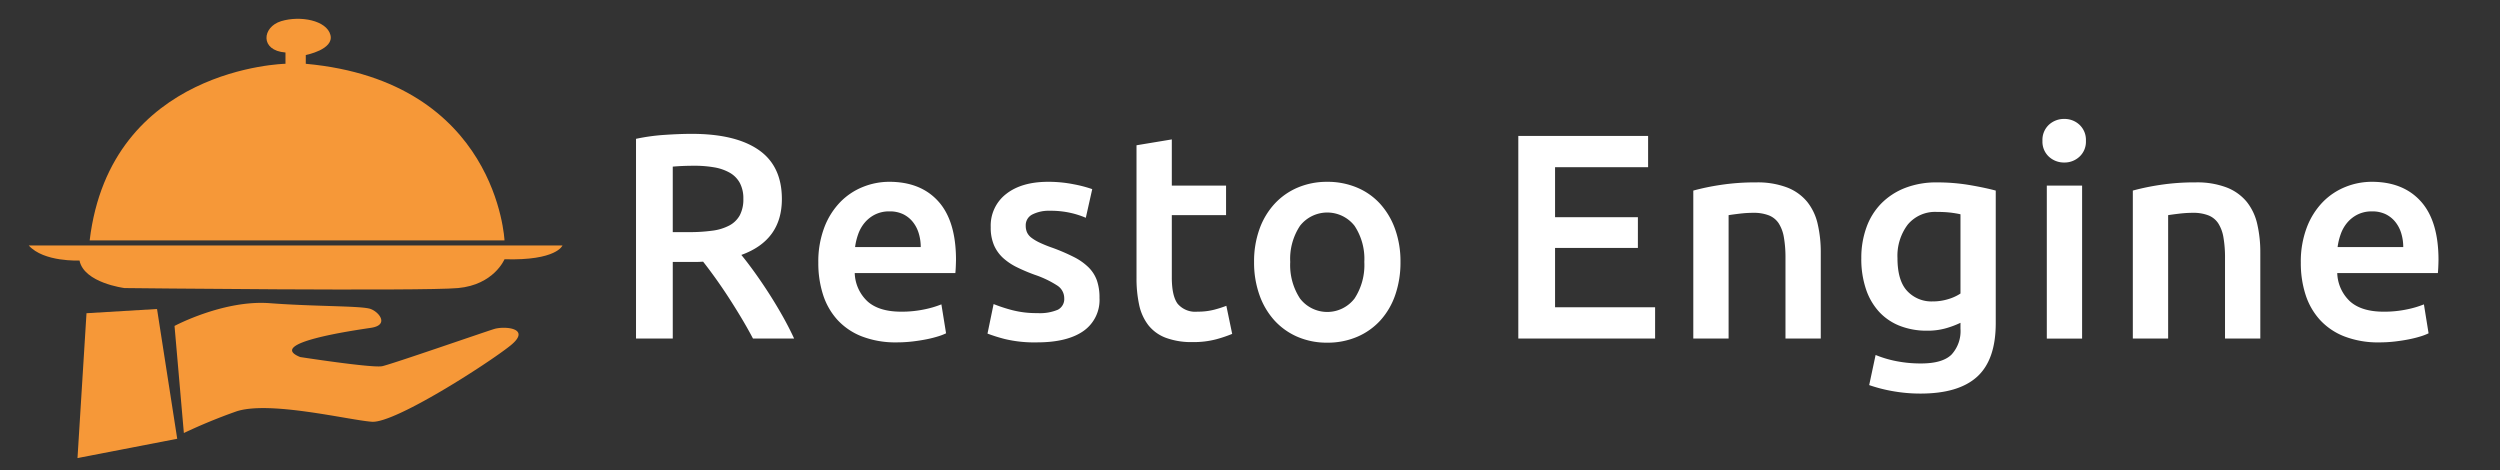
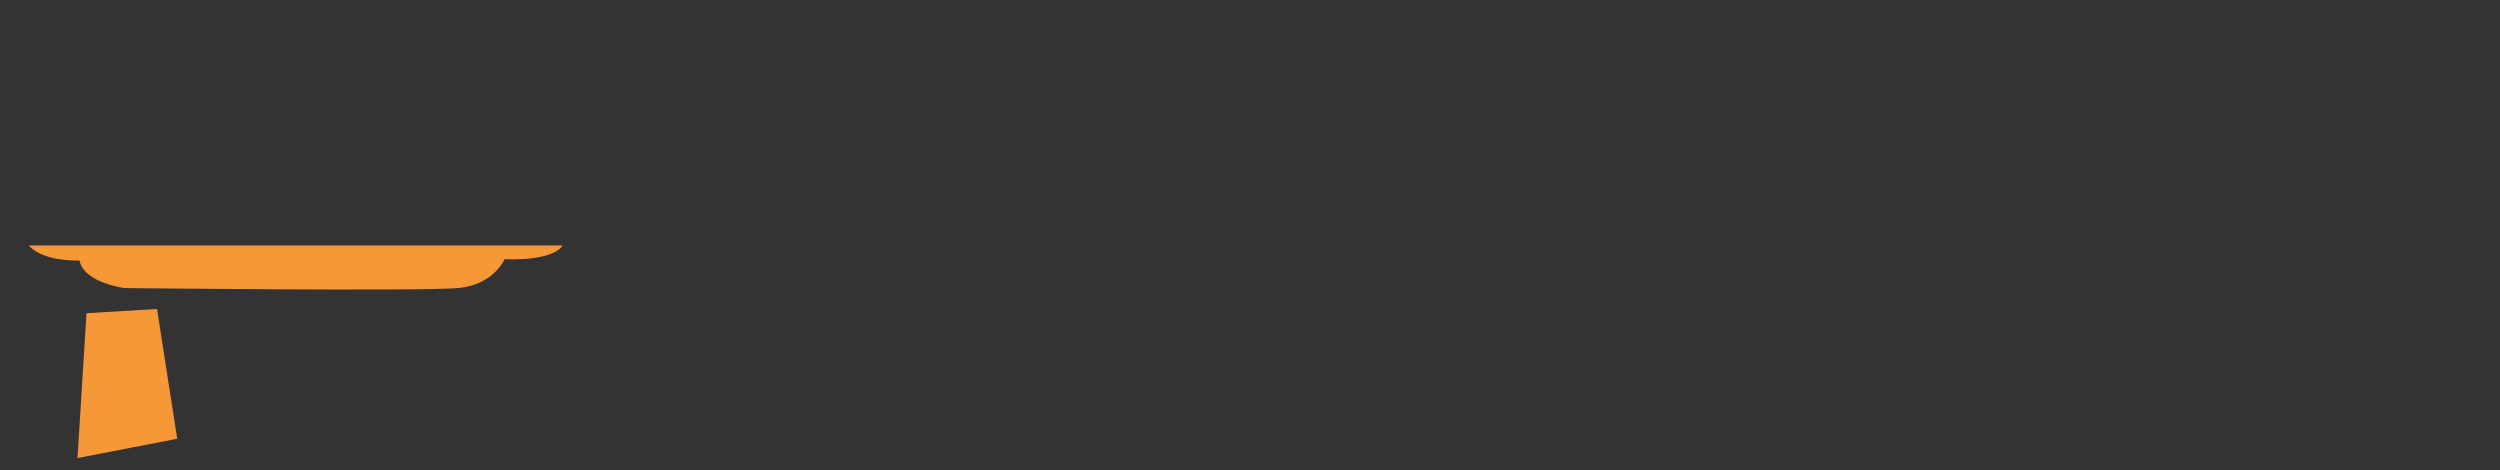
<svg xmlns="http://www.w3.org/2000/svg" width="500" height="94" viewBox="0 0 500 94">
  <rect x="0" y="0" width="500" height="94" fill="#333333" stroke="none" />
  <defs>
    <style>
      .cls-1 {
        fill: #f69838;
      }

      .cls-1, .cls-2 {
        fill-rule: evenodd;
      }

      .cls-2 {
        fill: #fff;
      }
    </style>
  </defs>
-   <path class="cls-1" d="M17.933,48.086H100.9S99.5,16.267,61.156,12.757V11s5.689-1.084,4.931-4.009-6.041-3.921-9.863-2.756-4.275,5.885.87,6.264v2.255S22.08,13.465,17.933,48.086Z" />
-   <path id="Resto_Engine" data-name="Resto Engine" class="cls-2" d="M132.92,26.976a39.439,39.439,0,0,0-5.717.79V67.713h7.35V52.389h4.667q0.582,0,1.4-.058,1.107,1.4,2.392,3.188t2.6,3.8q1.313,2.018,2.595,4.153t2.392,4.24h8.225q-1.05-2.281-2.392-4.65t-2.8-4.621q-1.458-2.251-2.858-4.182t-2.508-3.275q8.108-2.924,8.108-11.171,0-6.609-4.637-9.826t-13.388-3.217Q135.953,26.771,132.92,26.976Zm9.917,6.492a9.531,9.531,0,0,1,3.121,1.082A5.221,5.221,0,0,1,147.97,36.6a6.533,6.533,0,0,1,.7,3.158,6.8,6.8,0,0,1-.7,3.275,5.118,5.118,0,0,1-2.071,2.047,9.907,9.907,0,0,1-3.412,1.053,33.618,33.618,0,0,1-4.725.292h-3.209v-13.1q1.983-.175,4.317-0.175A22.771,22.771,0,0,1,142.837,33.468ZM164.6,58.911a13.671,13.671,0,0,0,2.858,5.03,13.026,13.026,0,0,0,4.9,3.334,18.678,18.678,0,0,0,7,1.2,26.9,26.9,0,0,0,3.092-.175q1.517-.176,2.829-0.439a22.551,22.551,0,0,0,2.334-.585,11.193,11.193,0,0,0,1.6-.614l-0.934-5.79a19.264,19.264,0,0,1-3.354.994,21.867,21.867,0,0,1-4.7.468q-4.374,0-6.679-2.018a8.079,8.079,0,0,1-2.6-5.7h20.125q0.058-.584.088-1.316T191.2,51.98q0-7.778-3.529-11.7t-9.829-3.919a14.067,14.067,0,0,0-5.25,1.023,13.143,13.143,0,0,0-4.55,3.041,14.844,14.844,0,0,0-3.179,5.059,19.251,19.251,0,0,0-1.2,7.077A20.593,20.593,0,0,0,164.6,58.911Zm6.417-9.5a12.356,12.356,0,0,1,.641-2.632,7.367,7.367,0,0,1,1.313-2.281,6.508,6.508,0,0,1,2.071-1.608,6.3,6.3,0,0,1,2.858-.614,6.131,6.131,0,0,1,2.713.556,5.668,5.668,0,0,1,1.925,1.521,6.7,6.7,0,0,1,1.2,2.281,9.332,9.332,0,0,1,.409,2.778H171.012ZM202.483,62.04a31.5,31.5,0,0,1-3.763-1.228L197.5,66.719a33.239,33.239,0,0,0,3.442,1.082,25.267,25.267,0,0,0,6.475.673q6.007,0,9.246-2.252a7.566,7.566,0,0,0,3.237-6.639,10.42,10.42,0,0,0-.525-3.509,7.011,7.011,0,0,0-1.662-2.6,11.554,11.554,0,0,0-2.888-2.047,39.315,39.315,0,0,0-4.258-1.842A25.9,25.9,0,0,1,208,48.558a9.216,9.216,0,0,1-1.692-.994,2.886,2.886,0,0,1-.9-1.082,3.252,3.252,0,0,1-.262-1.345,2.4,2.4,0,0,1,1.341-2.252,7.3,7.3,0,0,1,3.5-.731,17.931,17.931,0,0,1,4.2.439,17.293,17.293,0,0,1,2.975.965l1.284-5.732a25.016,25.016,0,0,0-3.675-.965,25.822,25.822,0,0,0-5.134-.5q-5.308,0-8.4,2.427a7.983,7.983,0,0,0-3.091,6.639,8.879,8.879,0,0,0,.671,3.656,7.537,7.537,0,0,0,1.837,2.544,12.039,12.039,0,0,0,2.771,1.842,35.648,35.648,0,0,0,3.529,1.491,20.14,20.14,0,0,1,4.521,2.164,3,3,0,0,1,1.371,2.515,2.392,2.392,0,0,1-1.284,2.31,9.254,9.254,0,0,1-4.083.673A19.337,19.337,0,0,1,202.483,62.04Zm24.82-6.492a25.136,25.136,0,0,0,.525,5.41,10.092,10.092,0,0,0,1.809,4.036,8.038,8.038,0,0,0,3.471,2.544,14.727,14.727,0,0,0,5.454.877,17.418,17.418,0,0,0,4.666-.556,26.424,26.424,0,0,0,3.209-1.082l-1.167-5.615a22.851,22.851,0,0,1-2.362.76,12.893,12.893,0,0,1-3.413.409,4.613,4.613,0,0,1-3.967-1.579q-1.167-1.579-1.166-5.264V43.031h10.85V37.124h-10.85V27.883l-7.059,1.17v26.5Zm51.713-9.738a15.076,15.076,0,0,0-3-5.059,13.054,13.054,0,0,0-4.638-3.246,15.12,15.12,0,0,0-5.921-1.141,14.9,14.9,0,0,0-5.891,1.141,13.408,13.408,0,0,0-4.638,3.246,14.8,14.8,0,0,0-3.033,5.059,19.05,19.05,0,0,0-1.079,6.58A19.294,19.294,0,0,0,251.891,59a15,15,0,0,0,3,5.089,13.437,13.437,0,0,0,4.608,3.275,14.739,14.739,0,0,0,5.95,1.17,14.954,14.954,0,0,0,5.98-1.17,13.371,13.371,0,0,0,4.637-3.275A14.643,14.643,0,0,0,279.045,59a19.794,19.794,0,0,0,1.05-6.609A19.074,19.074,0,0,0,279.016,45.809ZM270.908,59.7A6.874,6.874,0,0,1,260,59.7a12.2,12.2,0,0,1-1.954-7.311A11.96,11.96,0,0,1,260,45.166a6.92,6.92,0,0,1,10.909,0,11.967,11.967,0,0,1,1.954,7.223A12.21,12.21,0,0,1,270.908,59.7Zm60.112,8.013V61.455H311.012V49.582h16.566V43.441H311.012v-10H329.62V27.181H303.662V67.713H331.02Zm7.642,0h7.058V43.031q0.7-.117,2.158-0.293a23.464,23.464,0,0,1,2.8-.175,8.353,8.353,0,0,1,3.063.5,4.2,4.2,0,0,1,1.983,1.579,7.436,7.436,0,0,1,1.05,2.808,23.371,23.371,0,0,1,.321,4.182V67.713h7.058v-17.2a24.914,24.914,0,0,0-.612-5.7,10.953,10.953,0,0,0-2.1-4.445,9.746,9.746,0,0,0-4-2.866A16.607,16.607,0,0,0,351.2,36.48a45.647,45.647,0,0,0-7.233.526,47.308,47.308,0,0,0-5.308,1.111v29.6Zm42.875-22.781a7.111,7.111,0,0,1,5.891-2.544,22.193,22.193,0,0,1,2.8.146q1.108,0.147,1.867.322v15.85a9.036,9.036,0,0,1-2.421,1.111,10.514,10.514,0,0,1-3.179.468,6.616,6.616,0,0,1-5.046-2.076q-1.954-2.076-1.954-6.58A10.375,10.375,0,0,1,381.537,44.932Zm17.616-6.814q-2.159-.584-5.25-1.111a38.908,38.908,0,0,0-6.533-.526,17.134,17.134,0,0,0-6.358,1.111,13.6,13.6,0,0,0-4.754,3.1,13.119,13.119,0,0,0-2.975,4.8,17.837,17.837,0,0,0-1.021,6.141,18.832,18.832,0,0,0,.962,6.288,12.562,12.562,0,0,0,2.684,4.533,11.165,11.165,0,0,0,4.141,2.749,14.682,14.682,0,0,0,5.338.936,13.468,13.468,0,0,0,3.937-.526,18.273,18.273,0,0,0,2.771-1.053v1.17a6.938,6.938,0,0,1-1.808,5.206q-1.809,1.755-6.067,1.755a25.069,25.069,0,0,1-4.987-.468,21.887,21.887,0,0,1-4.113-1.228l-1.283,6.024a30.471,30.471,0,0,0,4.812,1.228,31.393,31.393,0,0,0,5.454.468q7.642,0,11.346-3.392t3.7-10.7v-26.5Zm17.267-.994h-7.058v30.59h7.058V37.124ZM415.9,24.958a4.357,4.357,0,0,0-3.033-1.17,4.429,4.429,0,0,0-3.092,1.17,4.134,4.134,0,0,0-1.283,3.217,4.06,4.06,0,0,0,1.283,3.158,4.424,4.424,0,0,0,3.092,1.17,4.352,4.352,0,0,0,3.033-1.17,4.063,4.063,0,0,0,1.283-3.158A4.138,4.138,0,0,0,415.9,24.958ZM426.57,67.713h7.058V43.031q0.7-.117,2.159-0.293a23.451,23.451,0,0,1,2.8-.175,8.343,8.343,0,0,1,3.062.5,4.2,4.2,0,0,1,1.984,1.579,7.469,7.469,0,0,1,1.05,2.808,23.38,23.38,0,0,1,.32,4.182V67.713h7.059v-17.2a24.857,24.857,0,0,0-.613-5.7,10.953,10.953,0,0,0-2.1-4.445,9.739,9.739,0,0,0-4-2.866,16.605,16.605,0,0,0-6.241-1.024,45.66,45.66,0,0,0-7.234.526,47.308,47.308,0,0,0-5.308,1.111v29.6Zm34.533-8.8a13.659,13.659,0,0,0,2.859,5.03,13.01,13.01,0,0,0,4.9,3.334,18.67,18.67,0,0,0,7,1.2,26.865,26.865,0,0,0,3.091-.175q1.517-.176,2.83-0.439a22.528,22.528,0,0,0,2.333-.585,11.146,11.146,0,0,0,1.6-.614l-0.933-5.79a19.291,19.291,0,0,1-3.354.994,21.867,21.867,0,0,1-4.7.468q-4.376,0-6.679-2.018a8.071,8.071,0,0,1-2.6-5.7h20.125q0.057-.584.087-1.316T487.7,51.98q0-7.778-3.529-11.7t-9.829-3.919a14.067,14.067,0,0,0-5.25,1.023,13.152,13.152,0,0,0-4.55,3.041,14.874,14.874,0,0,0-3.179,5.059,19.251,19.251,0,0,0-1.2,7.077A20.593,20.593,0,0,0,461.1,58.911Zm6.417-9.5a12.358,12.358,0,0,1,.642-2.632,7.364,7.364,0,0,1,1.312-2.281,6.519,6.519,0,0,1,2.071-1.608,6.3,6.3,0,0,1,2.858-.614,6.128,6.128,0,0,1,2.713.556,5.668,5.668,0,0,1,1.925,1.521,6.721,6.721,0,0,1,1.2,2.281,9.364,9.364,0,0,1,.408,2.778H467.52Z" />
  <path class="cls-1" d="M5.75,49.093H112.5s-1.158,3.068-11.6,2.756c0,0-2.1,5.1-9.283,5.763s-66.719,0-66.719,0S16.8,56.594,15.9,52.1C15.9,52.1,8.758,52.464,5.75,49.093Z" />
-   <path class="cls-1" d="M60.041,71.409s14.476,2.243,16.406,1.828S96.779,66.431,98.834,65.8s7.67-.207,3.187,3.363S79,84.67,74.389,84.351s-20.846-4.353-27.316-2a109.643,109.643,0,0,0-10.3,4.252L34.905,65.186s9.819-5.247,19.056-4.548,18.463,0.5,20.2,1.168,3.678,3.209.038,3.758S53.073,68.618,60.041,71.409Z" />
  <path class="cls-1" d="M31.407,61.8l4.037,25.954L15.5,91.612l1.8-28.968Z" />
</svg>